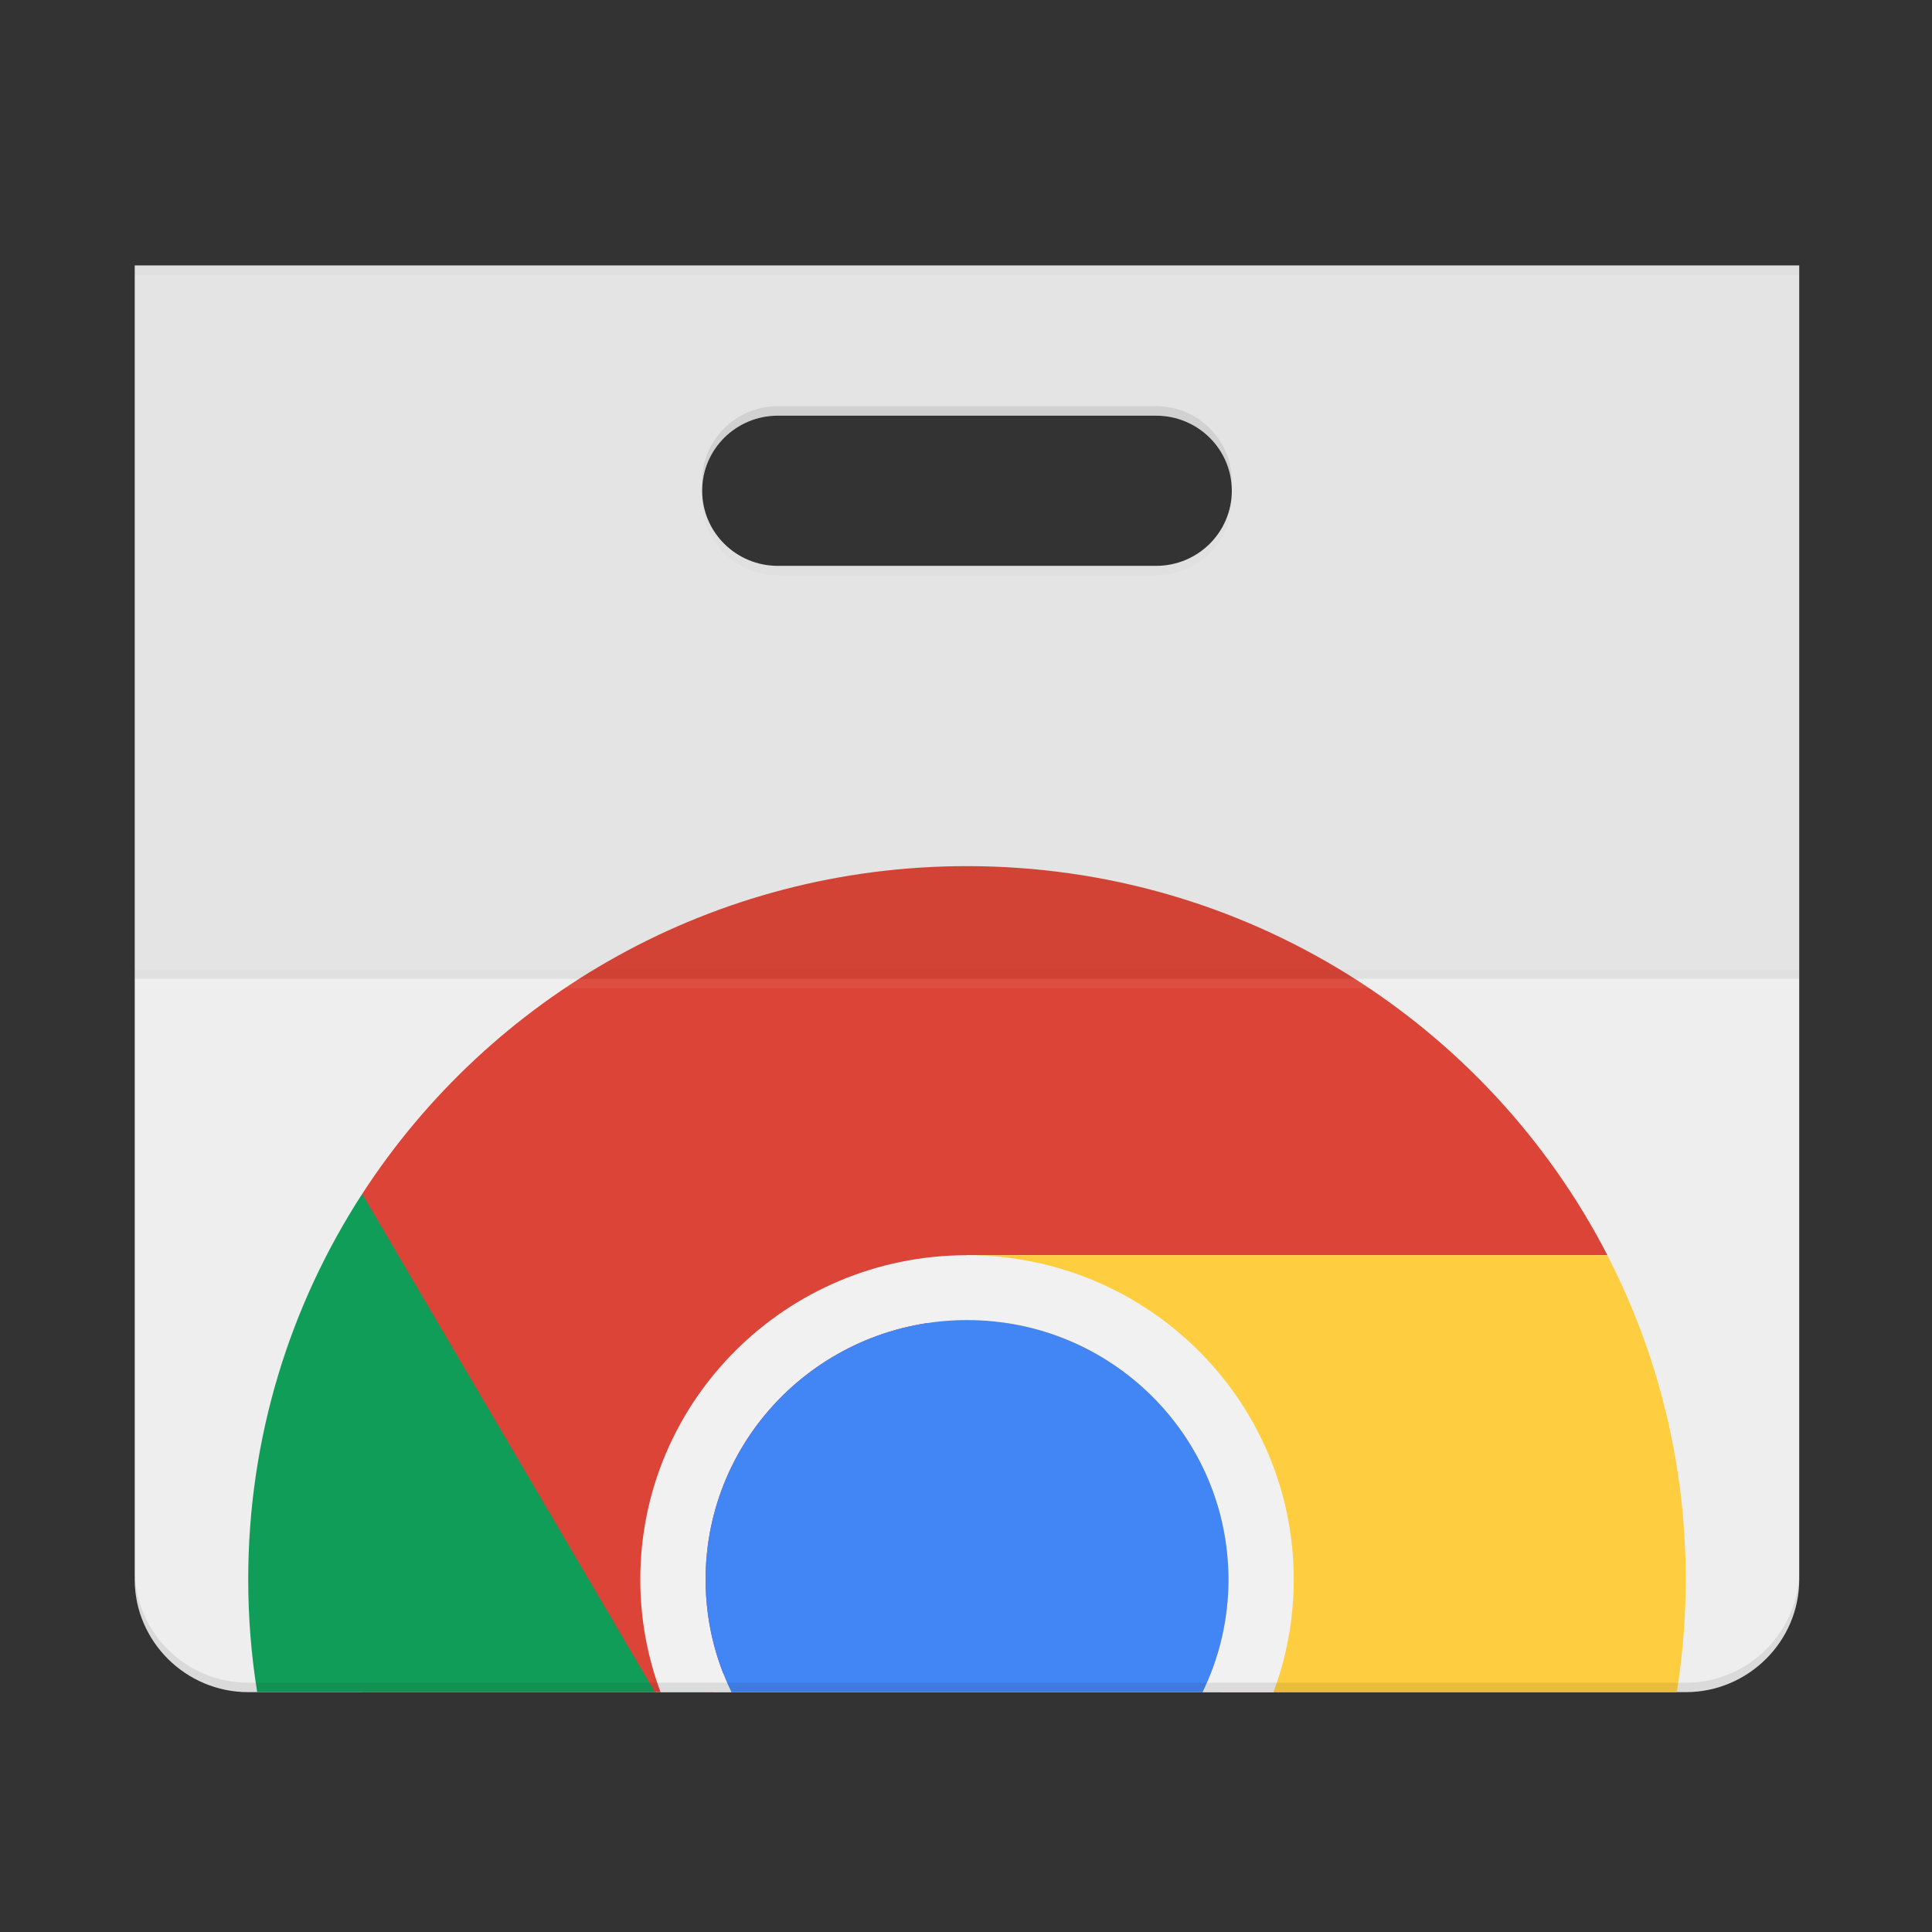
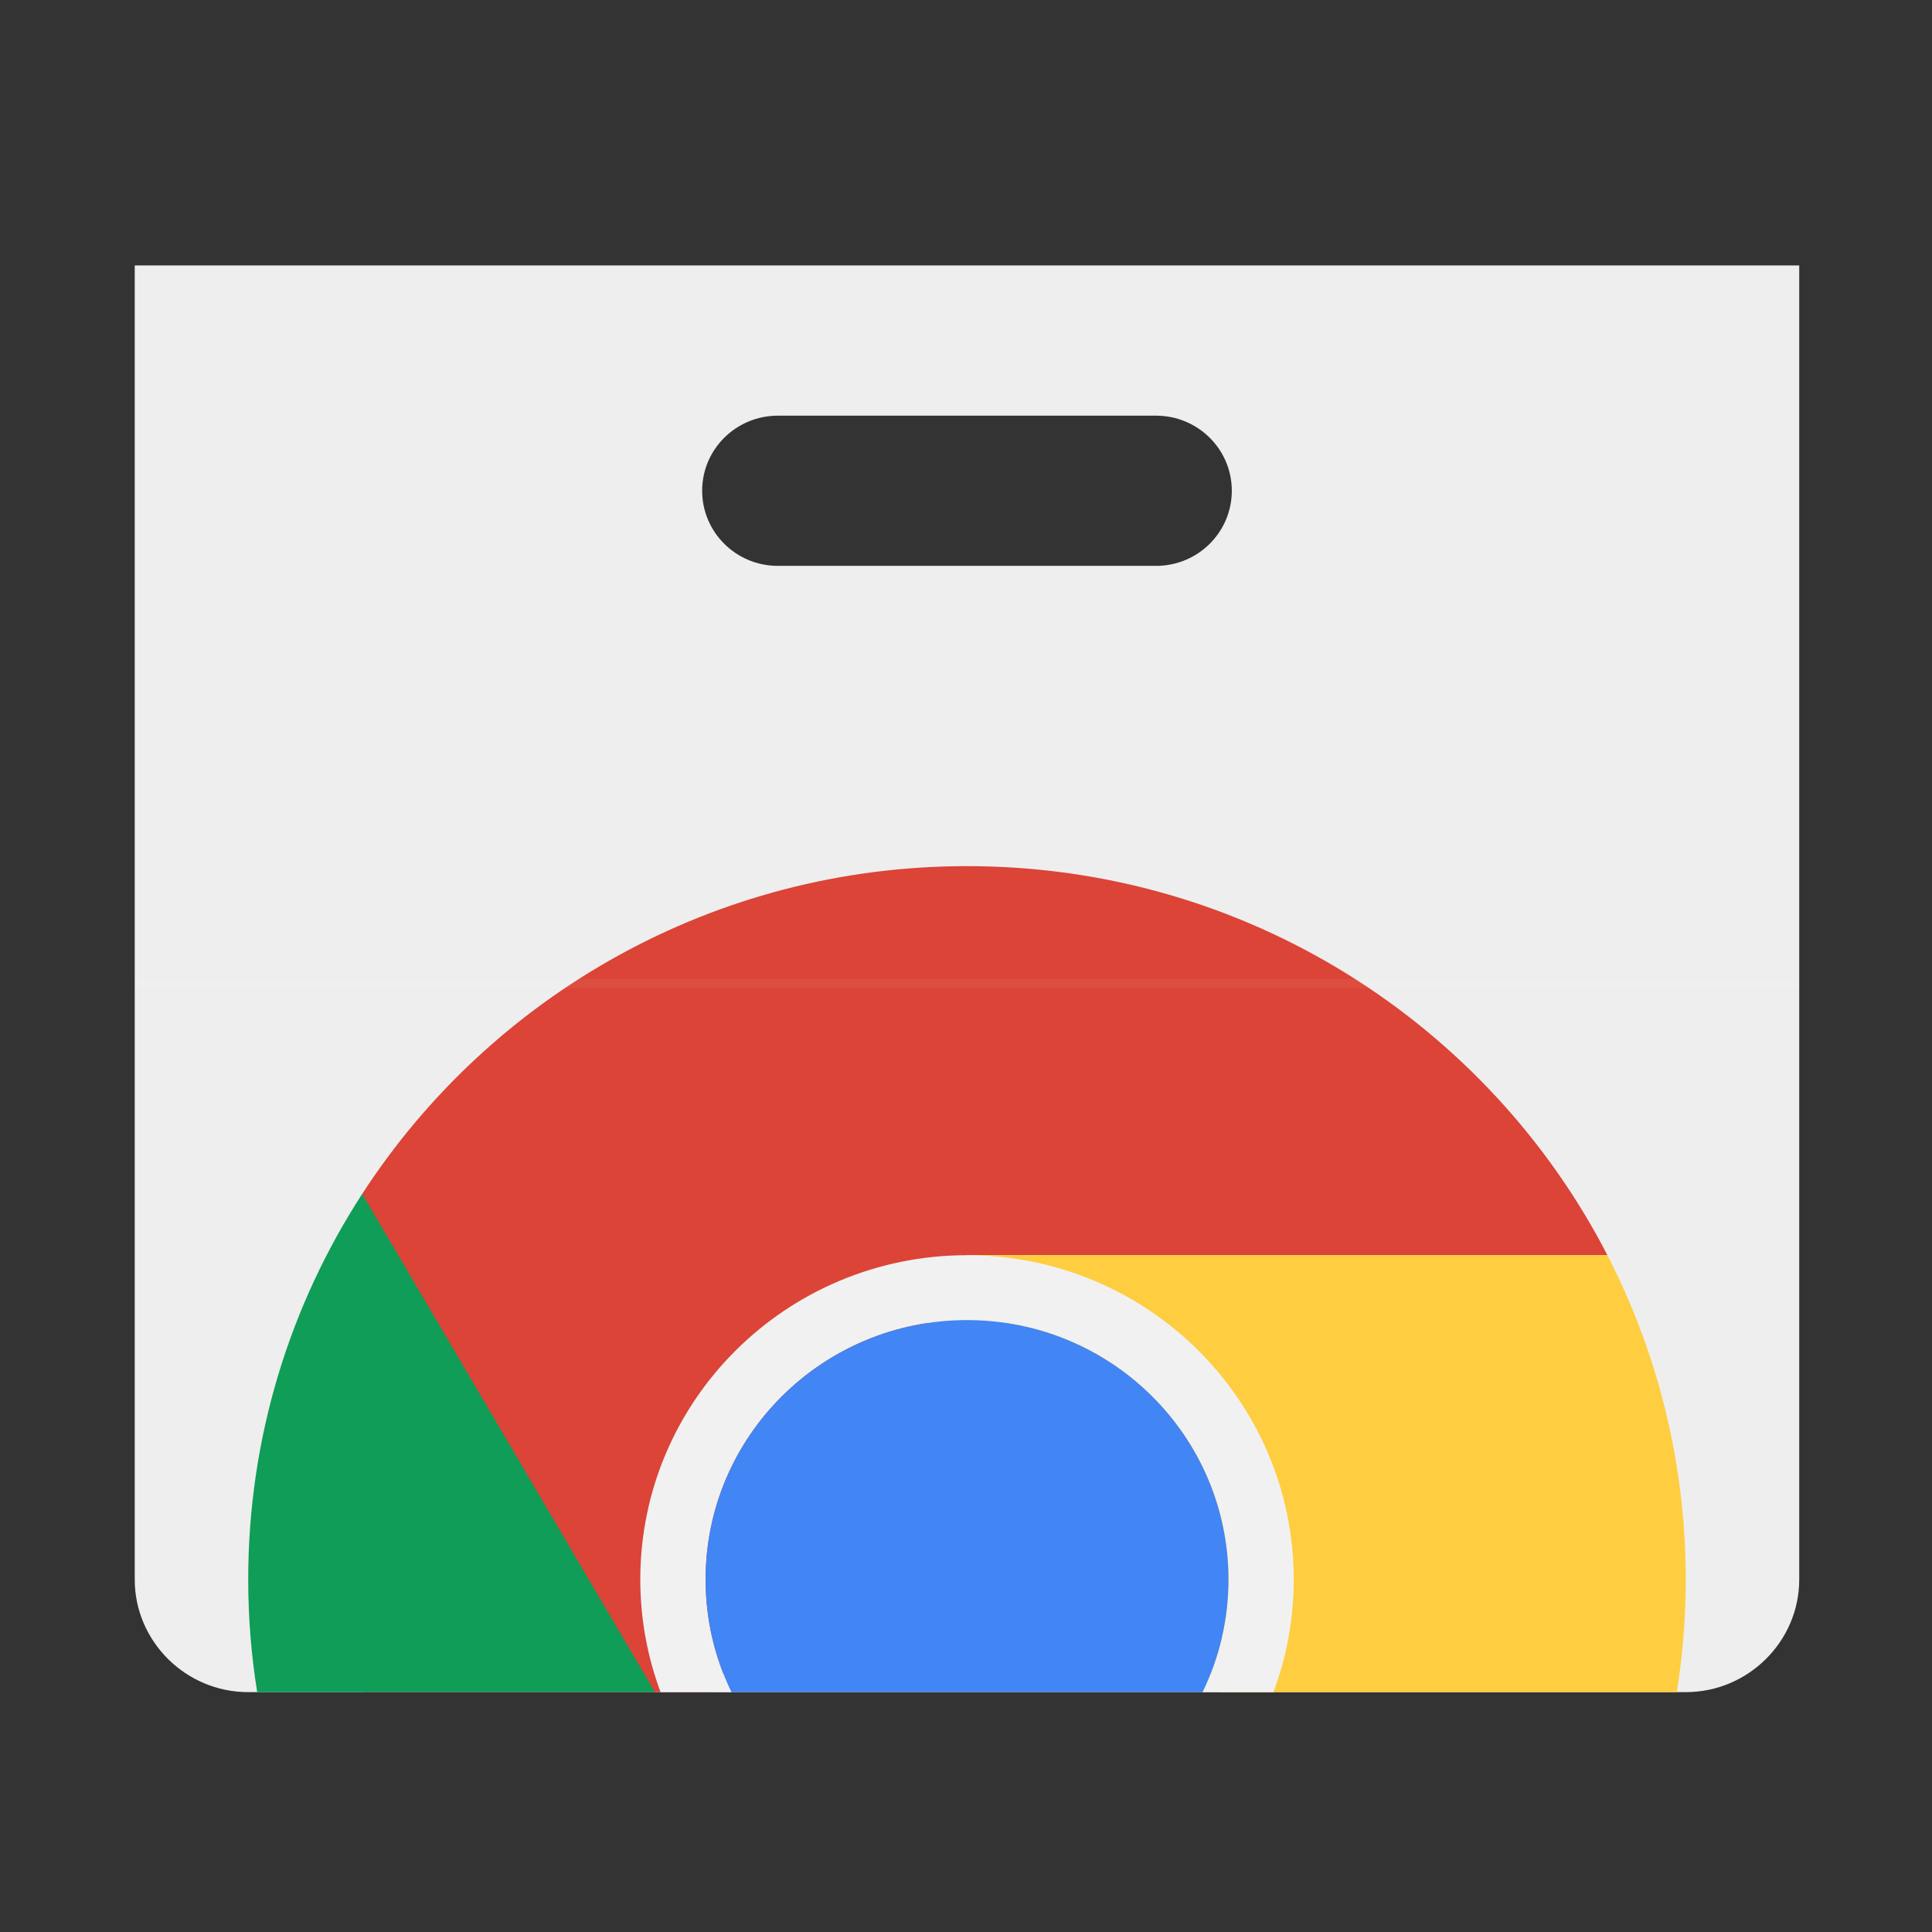
<svg xmlns="http://www.w3.org/2000/svg" width="65" height="65" viewBox="0 0 65 65" fill="none">
  <rect x="0" y="0" width="65" height="65" fill="#333333" stroke="none" />
  <path d="M38.896 19.038H26.17C24.763 19.038 23.623 17.906 23.623 16.51C23.623 15.117 24.763 13.985 26.17 13.985H38.896C40.303 13.985 41.443 15.117 41.443 16.51C41.443 17.906 40.303 19.038 38.896 19.038ZM4.533 8.93V53.141C4.533 55.224 6.252 56.93 8.351 56.93H56.715C58.814 56.93 60.533 55.224 60.533 53.141V8.93H4.533Z" fill="#EEEEEE" />
  <path d="M32.534 29.14C23.998 29.14 16.496 33.528 12.193 40.157V56.928H23.983L32.534 42.227H54.078C50.074 34.46 41.928 29.14 32.534 29.14Z" fill="#DB4437" />
  <path d="M12.186 40.167C9.76 43.908 8.351 48.361 8.351 53.141C8.351 54.43 8.454 55.696 8.653 56.93H22.035L12.186 40.167Z" fill="#0F9D58" />
  <path d="M56.715 53.141C56.715 49.213 55.764 45.504 54.078 42.23H32.534L41.085 56.93H56.413C56.612 55.696 56.715 54.43 56.715 53.141Z" fill="#FFCD40" />
  <path d="M32.534 42.23C26.462 42.23 21.542 47.115 21.542 53.141C21.542 54.475 21.784 55.751 22.224 56.93H24.61C24.051 55.784 23.739 54.498 23.739 53.141C23.739 48.319 27.677 44.413 32.534 44.413C37.391 44.413 41.33 48.319 41.33 53.141C41.33 54.5 41.017 55.784 40.459 56.93H42.844C43.285 55.749 43.526 54.473 43.526 53.141C43.526 47.115 38.604 42.23 32.534 42.23Z" fill="#F1F1F1" />
  <path d="M32.534 44.413C27.677 44.413 23.739 48.319 23.739 53.142C23.739 54.5 24.051 55.784 24.61 56.93H40.459C41.017 55.784 41.33 54.498 41.33 53.142C41.327 48.319 37.391 44.413 32.534 44.413Z" fill="#4285F4" />
-   <path opacity="0.05" d="M4.533 8.93V32.931H60.533V8.93H4.533ZM38.896 19.038H26.17C24.763 19.038 23.623 17.906 23.623 16.51C23.623 15.117 24.763 13.985 26.17 13.985H38.898C40.305 13.985 41.445 15.117 41.445 16.51C41.443 17.906 40.303 19.038 38.896 19.038Z" fill="#212121" />
-   <path opacity="0.02" d="M60.533 32.614H4.533V32.931H60.533V32.614Z" fill="#212121" />
+   <path opacity="0.02" d="M60.533 32.614V32.931H60.533V32.614Z" fill="#212121" />
  <path opacity="0.05" d="M60.533 32.931H4.533V33.249H60.533V32.931Z" fill="white" />
-   <path opacity="0.02" d="M4.533 8.93V9.247H60.533V8.93H4.533ZM38.896 19.038H26.17C24.819 19.038 23.714 17.989 23.633 16.67C23.626 16.723 23.623 16.775 23.623 16.827C23.623 18.224 24.763 19.352 26.17 19.352H38.896C40.303 19.352 41.443 18.224 41.443 16.827C41.443 16.775 41.44 16.723 41.433 16.67C41.352 17.986 40.25 19.038 38.896 19.038Z" fill="#212121" />
-   <path opacity="0.1" d="M56.715 56.613H8.351C6.252 56.613 4.533 54.91 4.533 52.824V53.141C4.533 55.224 6.252 56.93 8.351 56.93H56.715C58.814 56.93 60.533 55.224 60.533 53.141V52.824C60.533 54.91 58.814 56.613 56.715 56.613ZM26.17 13.983H38.896C40.247 13.983 41.352 15.032 41.433 16.35C41.435 16.298 41.443 16.245 41.443 16.193C41.443 14.797 40.303 13.665 38.896 13.665H26.17C24.763 13.665 23.623 14.797 23.623 16.193C23.623 16.245 23.626 16.298 23.633 16.35C23.714 15.032 24.816 13.983 26.17 13.983Z" fill="#231F20" />
</svg>